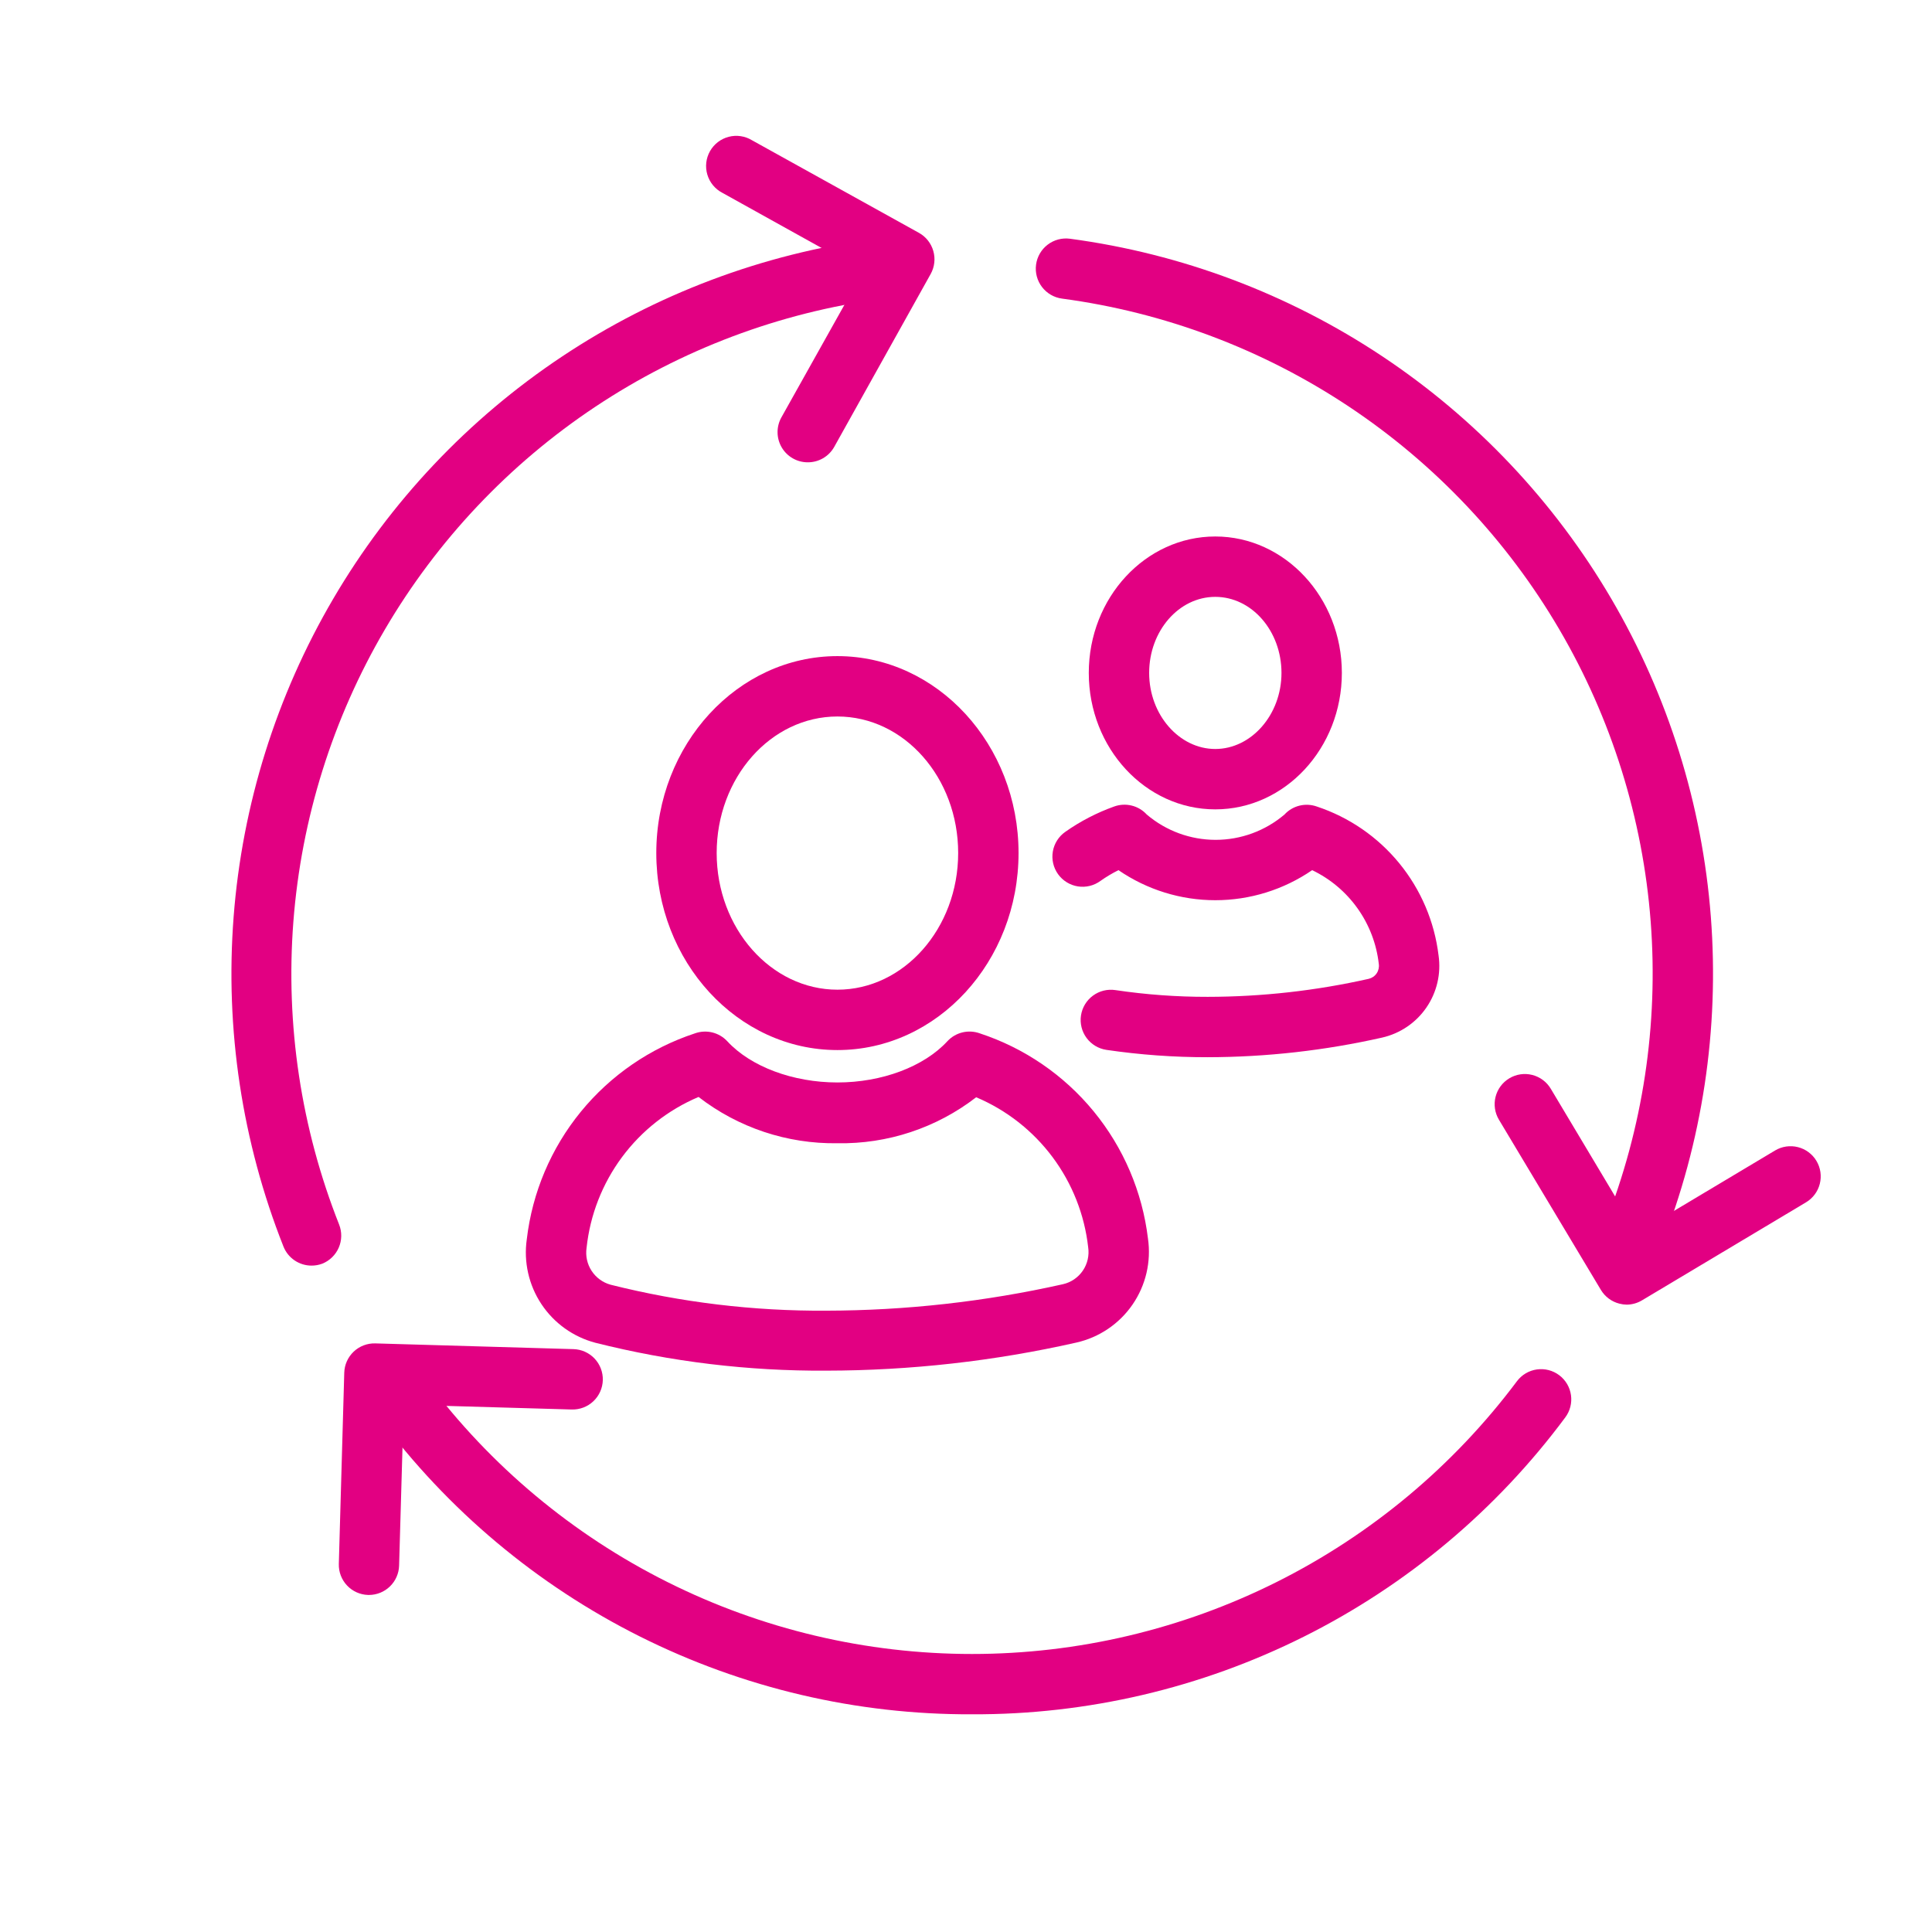
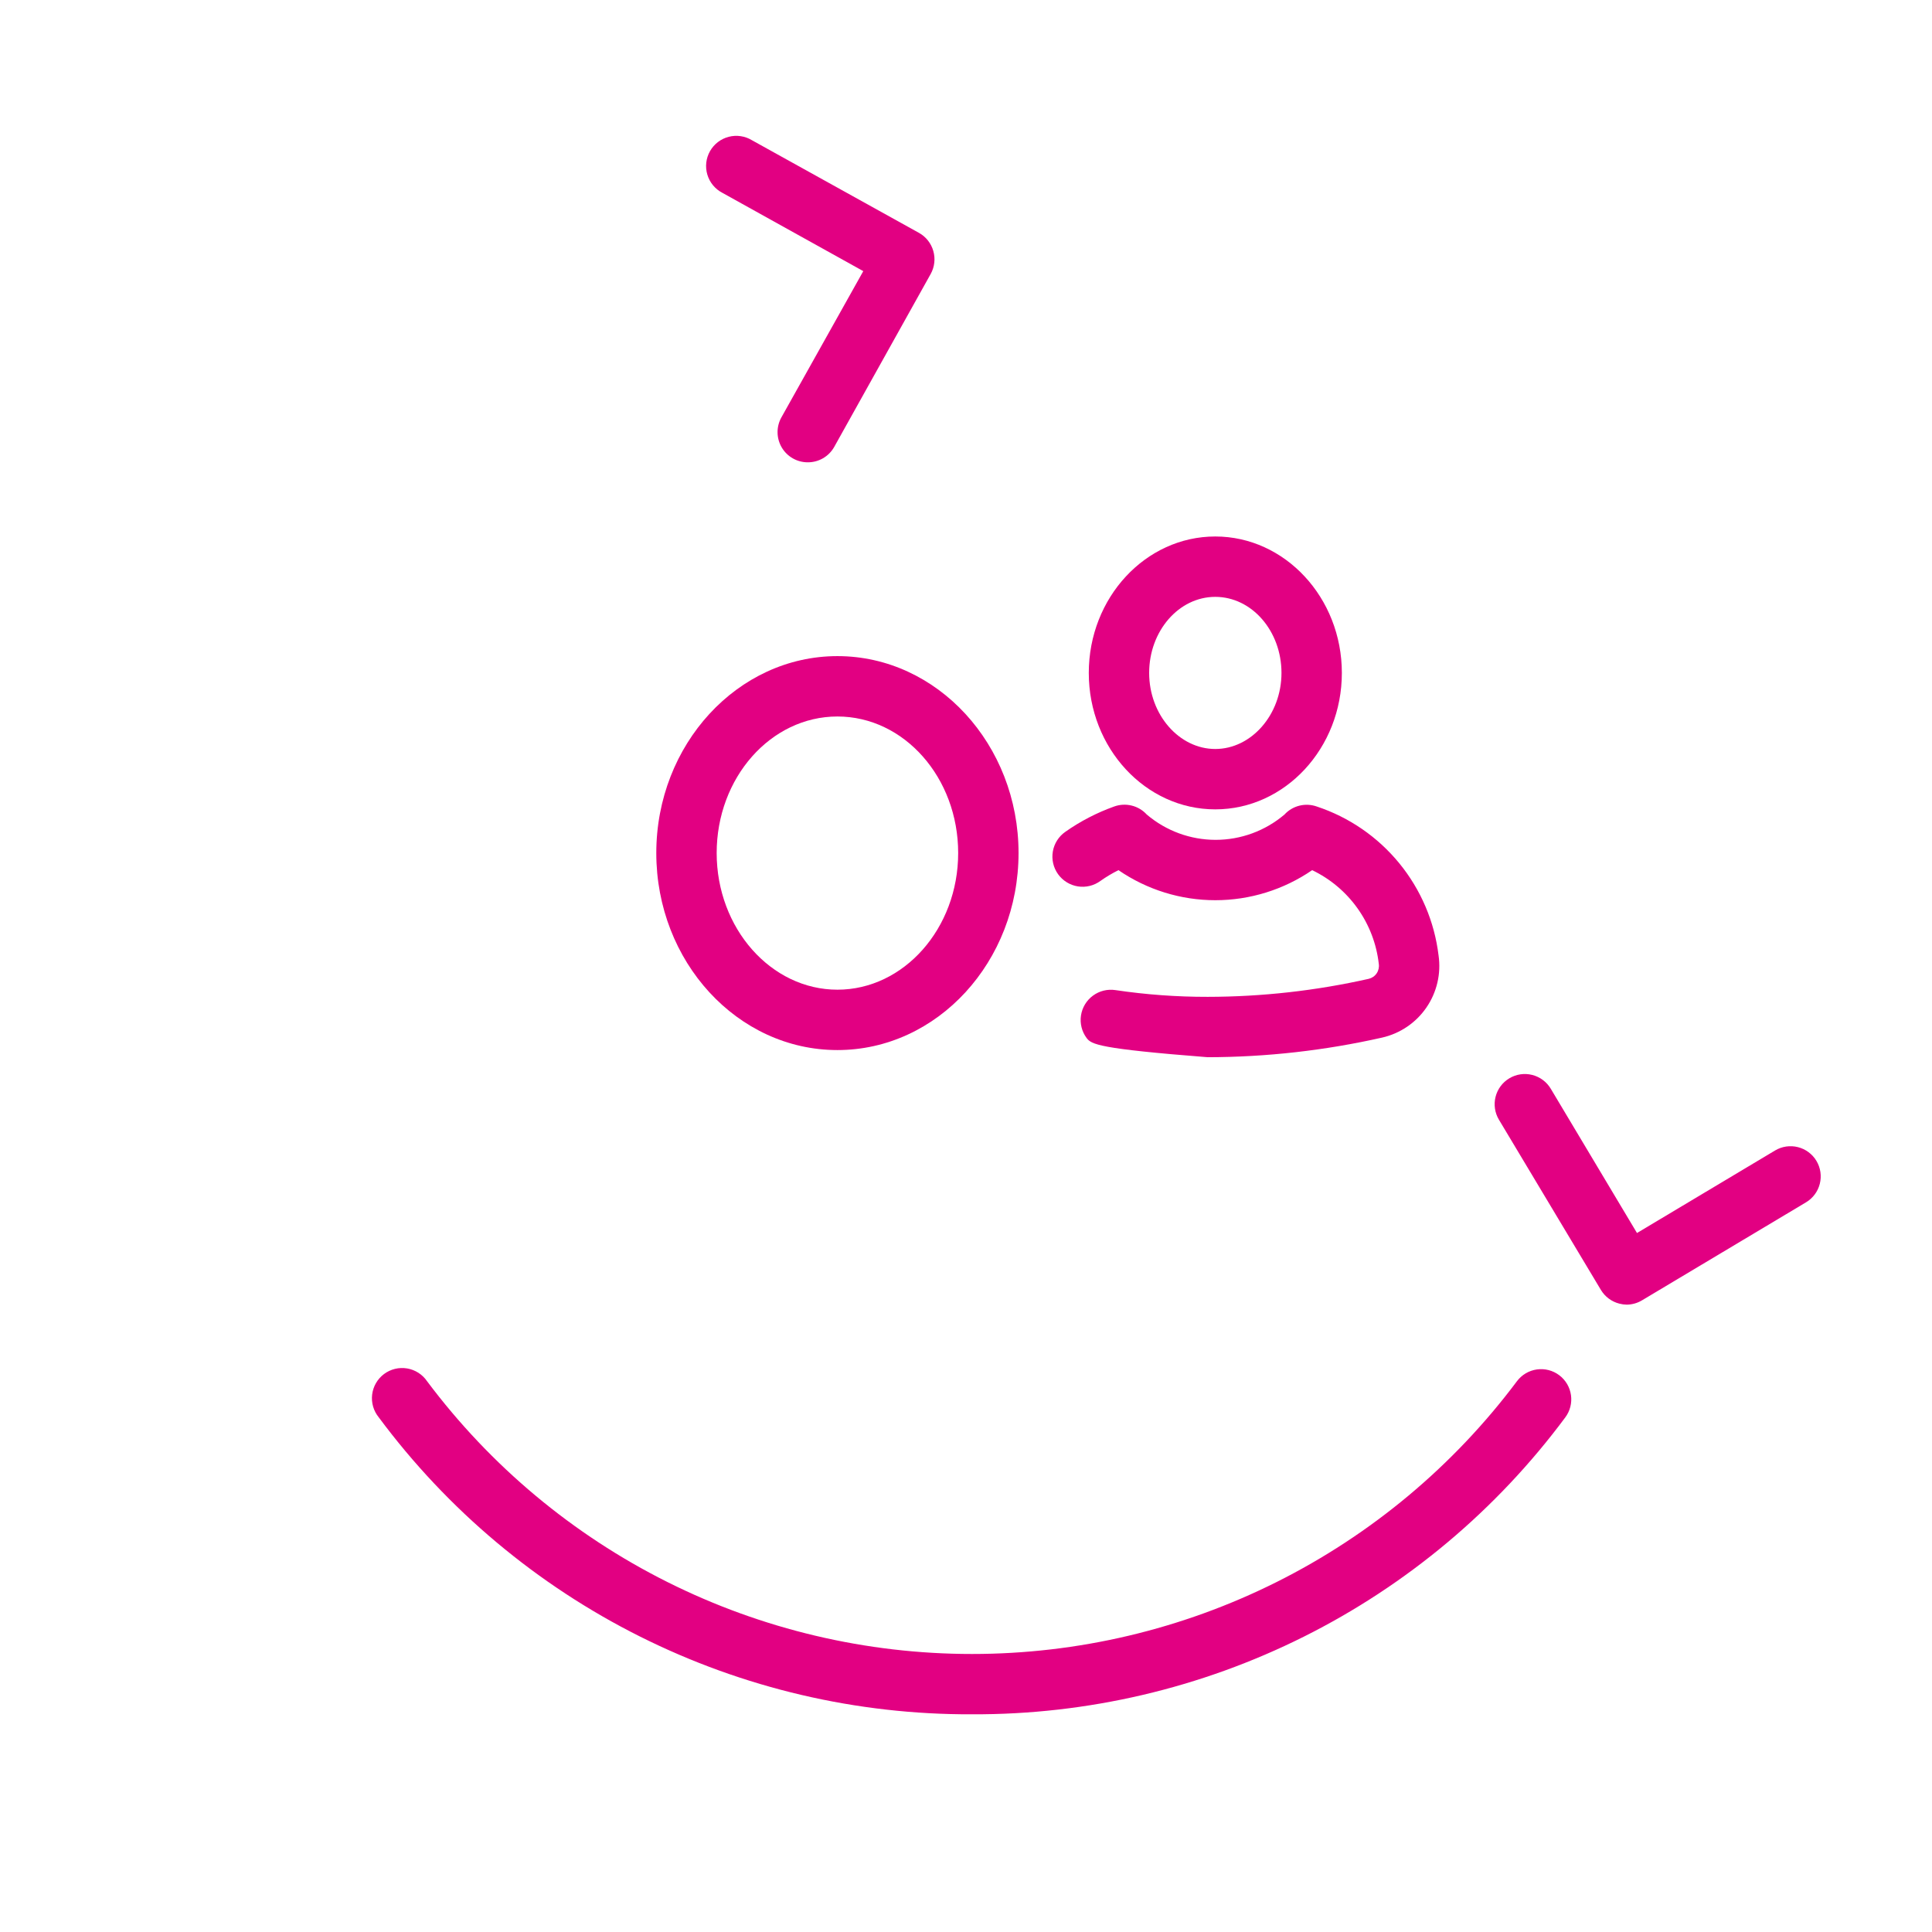
<svg xmlns="http://www.w3.org/2000/svg" width="192" height="192" viewBox="0 0 192 192" fill="none">
  <path d="M83.222 104.354C73.282 104.354 65.222 95.564 65.222 84.774C65.222 73.984 73.312 65.204 83.222 65.204C93.132 65.204 101.222 73.984 101.222 84.774C101.222 95.564 93.152 104.354 83.222 104.354ZM83.222 71.204C76.592 71.204 71.222 77.294 71.222 84.774C71.222 92.254 76.622 98.354 83.222 98.354C89.822 98.354 95.222 92.264 95.222 84.774C95.222 77.284 89.852 71.204 83.222 71.204Z" fill="#E20082" />
-   <path d="M82.112 136.214C74.379 136.263 66.671 135.332 59.172 133.444C56.971 132.864 55.06 131.495 53.802 129.598C52.545 127.701 52.029 125.407 52.352 123.154C52.897 118.506 54.76 114.11 57.72 110.485C60.681 106.86 64.616 104.157 69.062 102.694C69.617 102.495 70.218 102.464 70.791 102.604C71.363 102.745 71.882 103.051 72.282 103.484C74.612 106.004 78.802 107.574 83.222 107.574C87.642 107.574 91.822 106.004 94.152 103.474C94.552 103.042 95.072 102.738 95.644 102.599C96.217 102.461 96.818 102.494 97.372 102.694C101.806 104.151 105.734 106.842 108.693 110.452C111.653 114.062 113.522 118.44 114.082 123.074C114.418 125.379 113.871 127.726 112.551 129.645C111.231 131.565 109.234 132.914 106.962 133.424C98.806 135.268 90.472 136.203 82.112 136.214ZM69.422 109.014C66.397 110.294 63.769 112.359 61.812 114.997C59.855 117.635 58.639 120.748 58.292 124.014C58.175 124.811 58.353 125.623 58.794 126.297C59.234 126.971 59.905 127.461 60.682 127.674C67.688 129.434 74.888 130.3 82.112 130.254C90.024 130.239 97.911 129.357 105.632 127.624C106.436 127.442 107.141 126.962 107.606 126.282C108.072 125.601 108.263 124.77 108.142 123.954C107.778 120.704 106.555 117.61 104.599 114.99C102.643 112.369 100.024 110.317 97.012 109.044C93.069 112.092 88.204 113.704 83.222 113.614C78.233 113.69 73.367 112.068 69.422 109.014Z" fill="#E20082" />
-   <path d="M120.022 105.065C116.652 105.069 113.286 104.825 109.952 104.335C109.164 104.217 108.455 103.79 107.982 103.15C107.508 102.51 107.309 101.707 107.427 100.92C107.545 100.132 107.971 99.423 108.611 98.95C109.252 98.476 110.054 98.276 110.842 98.394C113.881 98.846 116.949 99.07 120.022 99.065C125.405 99.058 130.77 98.458 136.022 97.275C136.345 97.198 136.628 97.002 136.814 96.726C136.999 96.449 137.073 96.113 137.022 95.784C136.797 93.799 136.071 91.903 134.913 90.275C133.755 88.647 132.203 87.339 130.402 86.475C127.569 88.42 124.213 89.462 120.777 89.462C117.34 89.462 113.984 88.42 111.152 86.475C110.529 86.785 109.93 87.143 109.362 87.544C109.041 87.779 108.678 87.949 108.292 88.042C107.906 88.135 107.505 88.151 107.113 88.089C106.721 88.026 106.345 87.886 106.008 87.677C105.67 87.468 105.377 87.194 105.146 86.871C104.915 86.548 104.751 86.183 104.662 85.796C104.573 85.409 104.563 85.008 104.63 84.616C104.698 84.225 104.842 83.851 105.055 83.516C105.268 83.181 105.546 82.891 105.872 82.665C107.365 81.614 108.993 80.77 110.712 80.154C111.271 79.949 111.878 79.914 112.457 80.055C113.036 80.195 113.559 80.505 113.962 80.945C115.872 82.57 118.298 83.463 120.807 83.463C123.315 83.463 125.742 82.57 127.652 80.945C128.051 80.511 128.57 80.205 129.143 80.064C129.715 79.924 130.317 79.955 130.872 80.154C134.082 81.22 136.922 83.176 139.063 85.795C141.204 88.414 142.556 91.587 142.962 94.945C143.226 96.762 142.795 98.613 141.755 100.127C140.716 101.642 139.143 102.708 137.352 103.115C131.664 104.4 125.852 105.054 120.022 105.065Z" fill="#E20082" />
+   <path d="M120.022 105.065C109.164 104.217 108.455 103.79 107.982 103.15C107.508 102.51 107.309 101.707 107.427 100.92C107.545 100.132 107.971 99.423 108.611 98.95C109.252 98.476 110.054 98.276 110.842 98.394C113.881 98.846 116.949 99.07 120.022 99.065C125.405 99.058 130.77 98.458 136.022 97.275C136.345 97.198 136.628 97.002 136.814 96.726C136.999 96.449 137.073 96.113 137.022 95.784C136.797 93.799 136.071 91.903 134.913 90.275C133.755 88.647 132.203 87.339 130.402 86.475C127.569 88.42 124.213 89.462 120.777 89.462C117.34 89.462 113.984 88.42 111.152 86.475C110.529 86.785 109.93 87.143 109.362 87.544C109.041 87.779 108.678 87.949 108.292 88.042C107.906 88.135 107.505 88.151 107.113 88.089C106.721 88.026 106.345 87.886 106.008 87.677C105.67 87.468 105.377 87.194 105.146 86.871C104.915 86.548 104.751 86.183 104.662 85.796C104.573 85.409 104.563 85.008 104.63 84.616C104.698 84.225 104.842 83.851 105.055 83.516C105.268 83.181 105.546 82.891 105.872 82.665C107.365 81.614 108.993 80.77 110.712 80.154C111.271 79.949 111.878 79.914 112.457 80.055C113.036 80.195 113.559 80.505 113.962 80.945C115.872 82.57 118.298 83.463 120.807 83.463C123.315 83.463 125.742 82.57 127.652 80.945C128.051 80.511 128.57 80.205 129.143 80.064C129.715 79.924 130.317 79.955 130.872 80.154C134.082 81.22 136.922 83.176 139.063 85.795C141.204 88.414 142.556 91.587 142.962 94.945C143.226 96.762 142.795 98.613 141.755 100.127C140.716 101.642 139.143 102.708 137.352 103.115C131.664 104.4 125.852 105.054 120.022 105.065Z" fill="#E20082" />
  <path d="M120.772 80.434C113.842 80.434 108.202 74.355 108.202 66.874C108.202 59.395 113.842 53.315 120.772 53.315C127.702 53.315 133.352 59.404 133.352 66.874C133.352 74.344 127.712 80.434 120.772 80.434ZM120.772 59.315C117.152 59.315 114.202 62.705 114.202 66.874C114.202 71.044 117.202 74.434 120.772 74.434C124.342 74.434 127.352 71.044 127.352 66.874C127.352 62.705 124.402 59.315 120.772 59.315Z" fill="#E20082" />
-   <path d="M162.272 125.775C161.892 125.773 161.516 125.702 161.162 125.565C160.424 125.271 159.832 124.696 159.517 123.967C159.202 123.238 159.19 122.413 159.482 121.675C163.268 112.118 164.828 101.824 164.042 91.574C163.256 81.325 160.146 71.389 154.946 62.521C149.747 53.653 142.596 46.086 134.035 40.395C125.475 34.704 115.73 31.038 105.542 29.675C104.753 29.57 104.037 29.156 103.554 28.524C103.07 27.892 102.857 27.094 102.962 26.305C103.066 25.516 103.48 24.8 104.112 24.317C104.744 23.833 105.543 23.62 106.332 23.725C117.424 25.209 128.033 29.201 137.352 35.397C146.672 41.593 154.457 49.831 160.118 59.485C165.779 69.139 169.166 79.956 170.022 91.114C170.879 102.273 169.183 113.48 165.062 123.885C164.839 124.443 164.454 124.921 163.957 125.258C163.46 125.595 162.872 125.775 162.272 125.775Z" fill="#E20082" />
-   <path d="M30.962 125.775C30.361 125.775 29.774 125.595 29.276 125.258C28.779 124.921 28.394 124.443 28.172 123.885C24.055 113.484 22.36 102.282 23.216 91.128C24.072 79.975 27.457 69.163 33.113 59.512C38.769 49.861 46.548 41.625 55.861 35.428C65.174 29.231 75.775 25.235 86.862 23.745C87.252 23.693 87.649 23.718 88.03 23.82C88.411 23.922 88.768 24.097 89.081 24.337C89.394 24.576 89.656 24.875 89.854 25.216C90.051 25.557 90.18 25.934 90.232 26.325C90.284 26.715 90.258 27.112 90.156 27.493C90.055 27.874 89.879 28.231 89.639 28.544C89.4 28.857 89.101 29.12 88.76 29.317C88.419 29.514 88.042 29.643 87.652 29.695C77.465 31.062 67.722 34.73 59.164 40.422C50.605 46.114 43.456 53.681 38.256 62.547C33.057 71.413 29.945 81.347 29.155 91.595C28.366 101.843 29.921 112.137 33.702 121.695C33.994 122.433 33.981 123.258 33.666 123.987C33.351 124.716 32.76 125.291 32.022 125.585C31.683 125.711 31.323 125.776 30.962 125.775Z" fill="#E20082" />
  <path d="M96.592 170.365C85.14 170.41 73.839 167.762 63.599 162.636C53.359 157.51 44.468 150.049 37.642 140.855C37.385 140.541 37.194 140.179 37.081 139.79C36.968 139.401 36.934 138.993 36.983 138.59C37.032 138.188 37.162 137.8 37.365 137.449C37.568 137.098 37.84 136.792 38.164 136.55C38.489 136.307 38.859 136.133 39.253 136.037C39.647 135.941 40.056 135.926 40.456 135.993C40.855 136.06 41.237 136.207 41.579 136.426C41.92 136.644 42.214 136.929 42.442 137.265C48.742 145.68 56.916 152.511 66.317 157.216C75.717 161.921 86.084 164.371 96.597 164.371C107.109 164.371 117.476 161.921 126.877 157.216C136.277 152.511 144.452 145.68 150.752 137.265C150.988 136.949 151.284 136.684 151.623 136.483C151.962 136.282 152.337 136.15 152.727 136.095C153.117 136.039 153.515 136.061 153.896 136.158C154.278 136.256 154.636 136.428 154.952 136.665C155.267 136.901 155.532 137.197 155.733 137.536C155.934 137.875 156.066 138.25 156.121 138.64C156.177 139.03 156.156 139.427 156.058 139.809C155.96 140.191 155.788 140.549 155.552 140.865C148.724 150.059 139.83 157.519 129.588 162.643C119.347 167.767 108.044 170.412 96.592 170.365Z" fill="#E20082" />
  <path d="M80.272 45.944C79.749 45.944 79.235 45.808 78.782 45.548C78.328 45.288 77.95 44.915 77.686 44.464C77.421 44.013 77.279 43.501 77.273 42.979C77.267 42.456 77.397 41.941 77.652 41.484L85.792 26.945L71.792 19.165C71.433 18.979 71.116 18.724 70.859 18.413C70.602 18.102 70.41 17.743 70.295 17.356C70.18 16.97 70.144 16.564 70.189 16.163C70.234 15.763 70.36 15.375 70.558 15.024C70.757 14.673 71.024 14.365 71.344 14.12C71.664 13.874 72.03 13.696 72.421 13.595C72.811 13.494 73.218 13.473 73.617 13.533C74.016 13.593 74.398 13.733 74.742 13.944L91.332 23.145C92.025 23.533 92.535 24.18 92.752 24.945C92.971 25.709 92.877 26.529 92.492 27.224L82.892 44.434C82.628 44.896 82.246 45.279 81.786 45.544C81.326 45.809 80.803 45.947 80.272 45.944Z" fill="#E20082" />
-   <path d="M36.672 158.505H36.582C35.788 158.481 35.035 158.144 34.49 157.566C33.944 156.989 33.65 156.219 33.672 155.425L34.212 136.425C34.222 136.031 34.31 135.642 34.47 135.282C34.631 134.922 34.861 134.597 35.147 134.326C35.433 134.055 35.769 133.843 36.137 133.702C36.505 133.561 36.898 133.494 37.292 133.505L56.992 134.075C57.787 134.097 58.541 134.435 59.088 135.013C59.635 135.592 59.929 136.364 59.907 137.16C59.884 137.955 59.546 138.709 58.968 139.256C58.389 139.803 57.617 140.097 56.822 140.075L40.122 139.595L39.662 155.595C39.638 156.373 39.313 157.111 38.755 157.654C38.197 158.197 37.45 158.502 36.672 158.505Z" fill="#E20082" />
  <path d="M161.662 129.655C161.415 129.651 161.17 129.617 160.932 129.555C160.161 129.36 159.499 128.867 159.092 128.185L148.962 111.275C148.553 110.592 148.433 109.774 148.627 109.003C148.821 108.231 149.314 107.568 149.997 107.16C150.68 106.751 151.497 106.631 152.268 106.825C153.04 107.019 153.703 107.512 154.112 108.195L162.682 122.535L176.402 114.335C177.085 113.926 177.902 113.806 178.673 114C179.445 114.194 180.108 114.687 180.517 115.37C180.925 116.052 181.045 116.87 180.851 117.641C180.657 118.413 180.165 119.076 179.482 119.485L163.182 129.225C162.722 129.501 162.198 129.65 161.662 129.655Z" fill="#E20082" />
</svg>